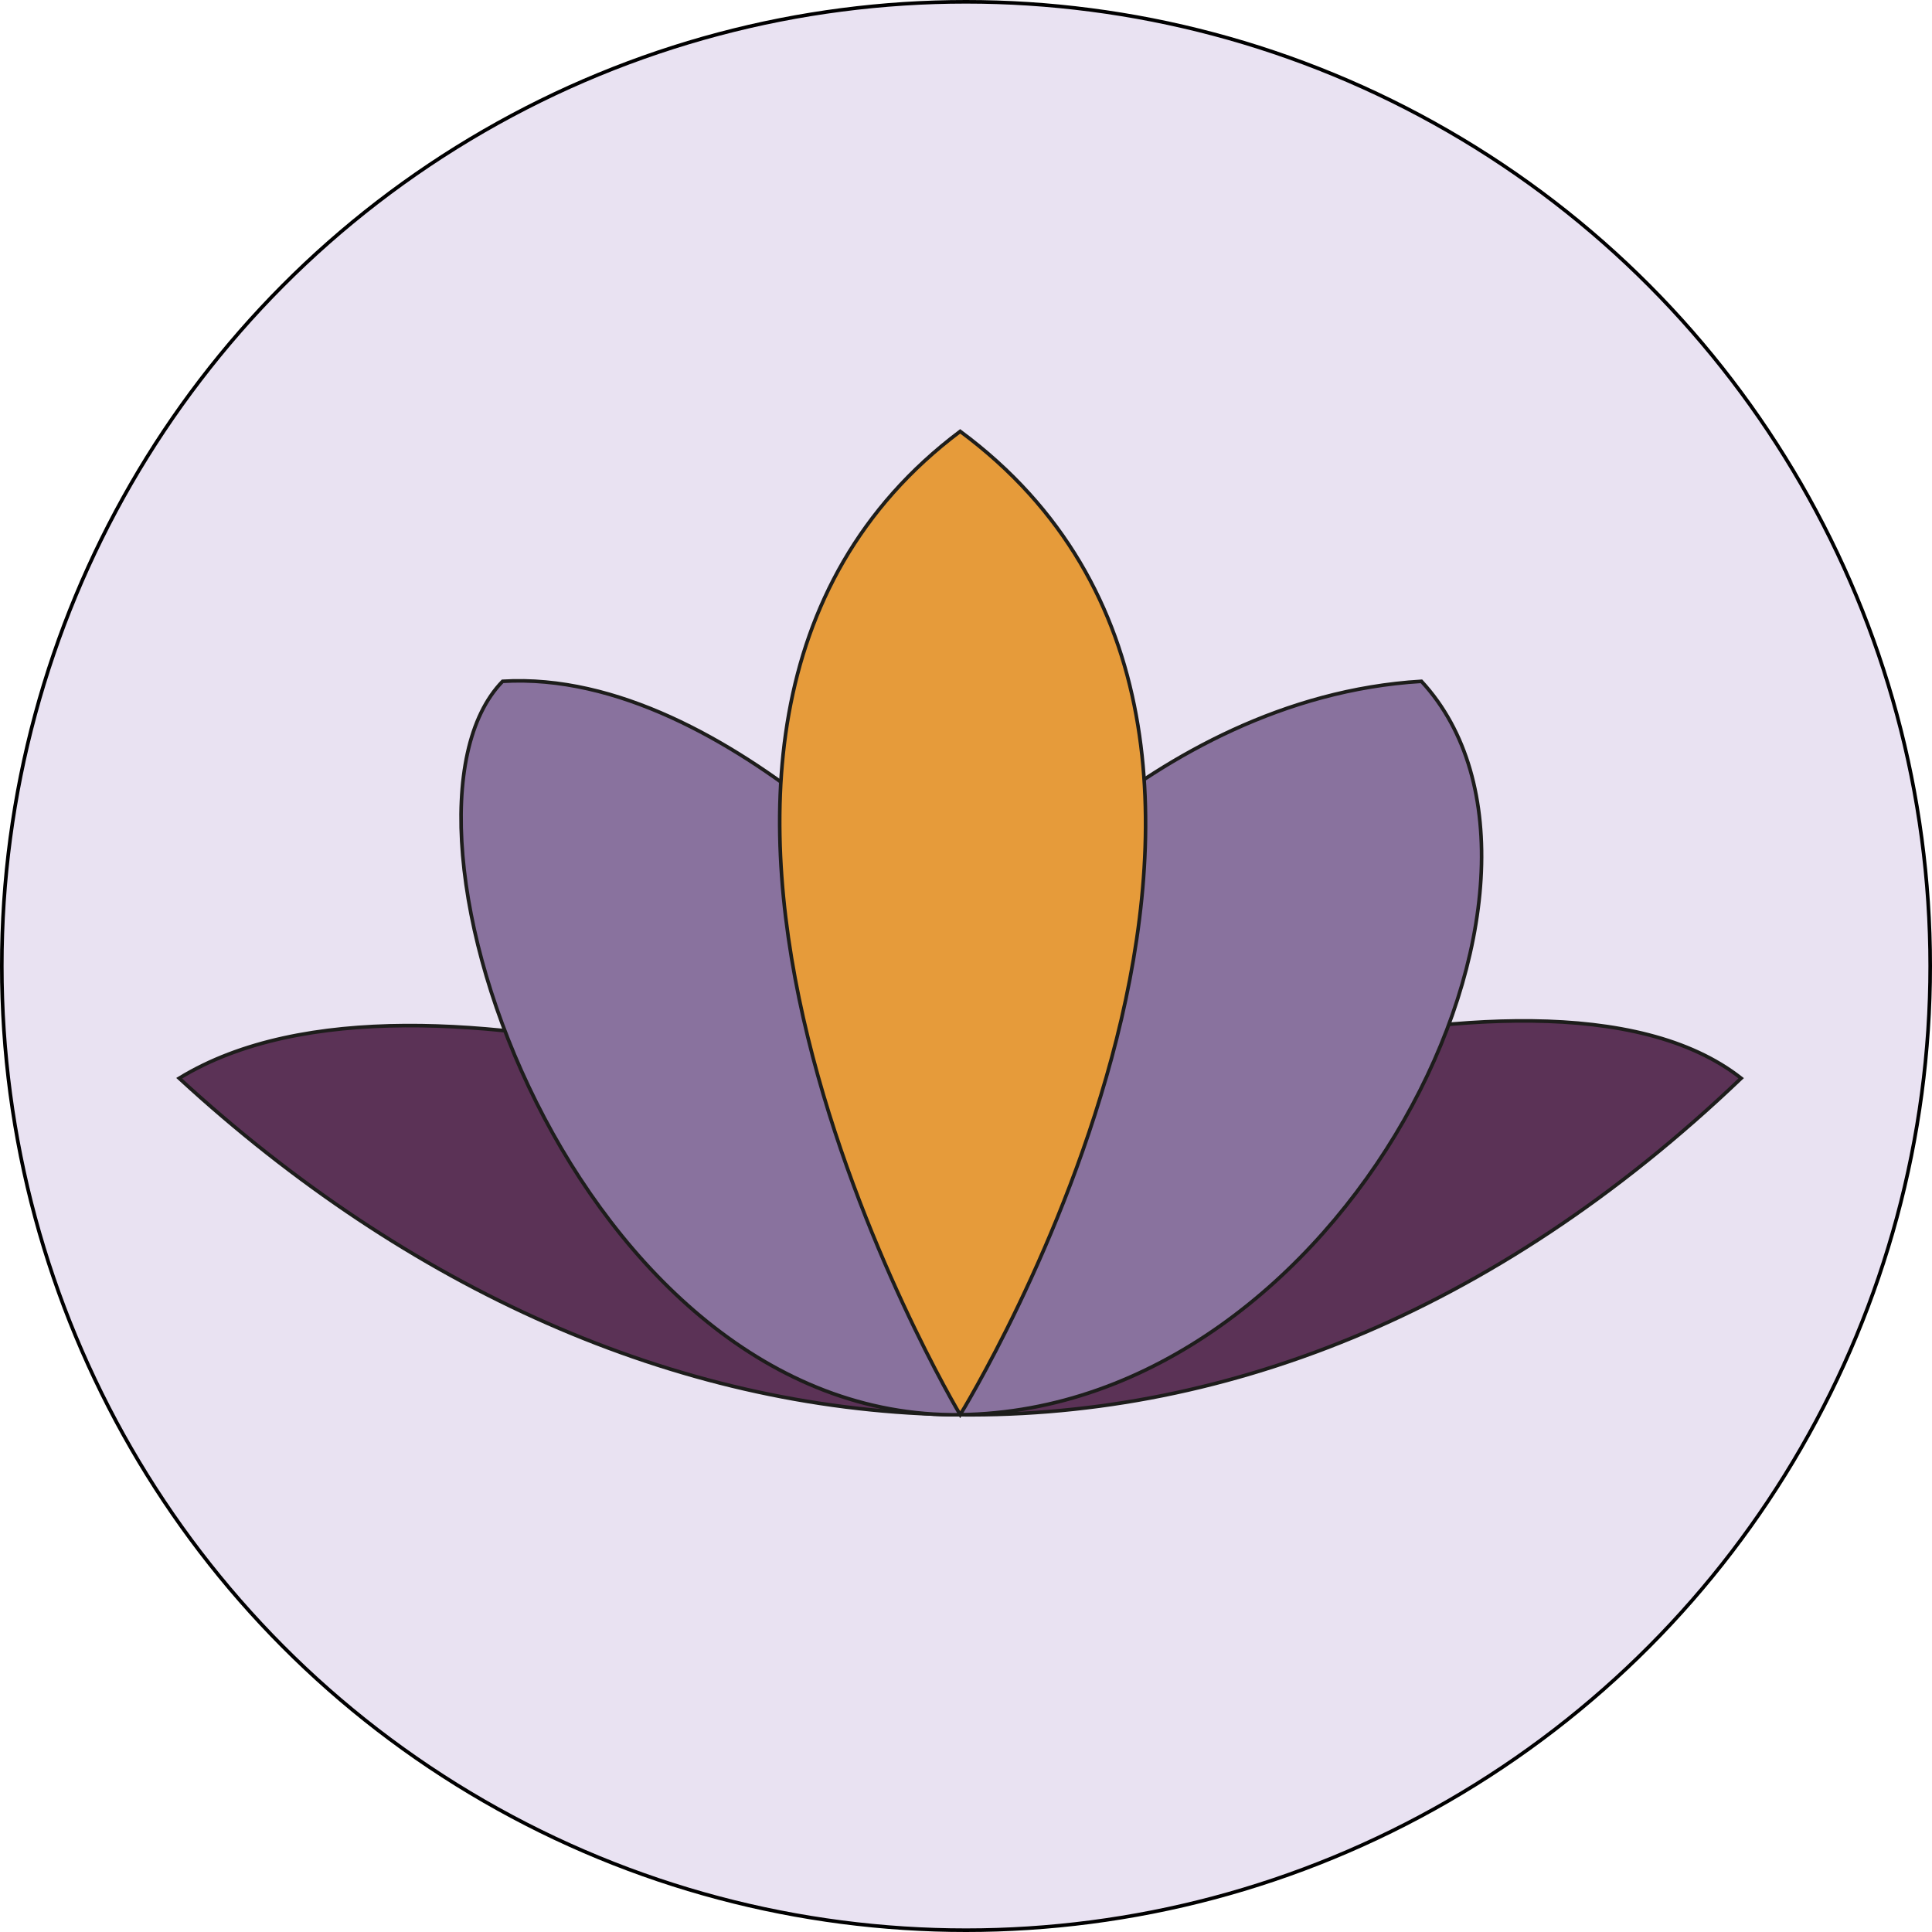
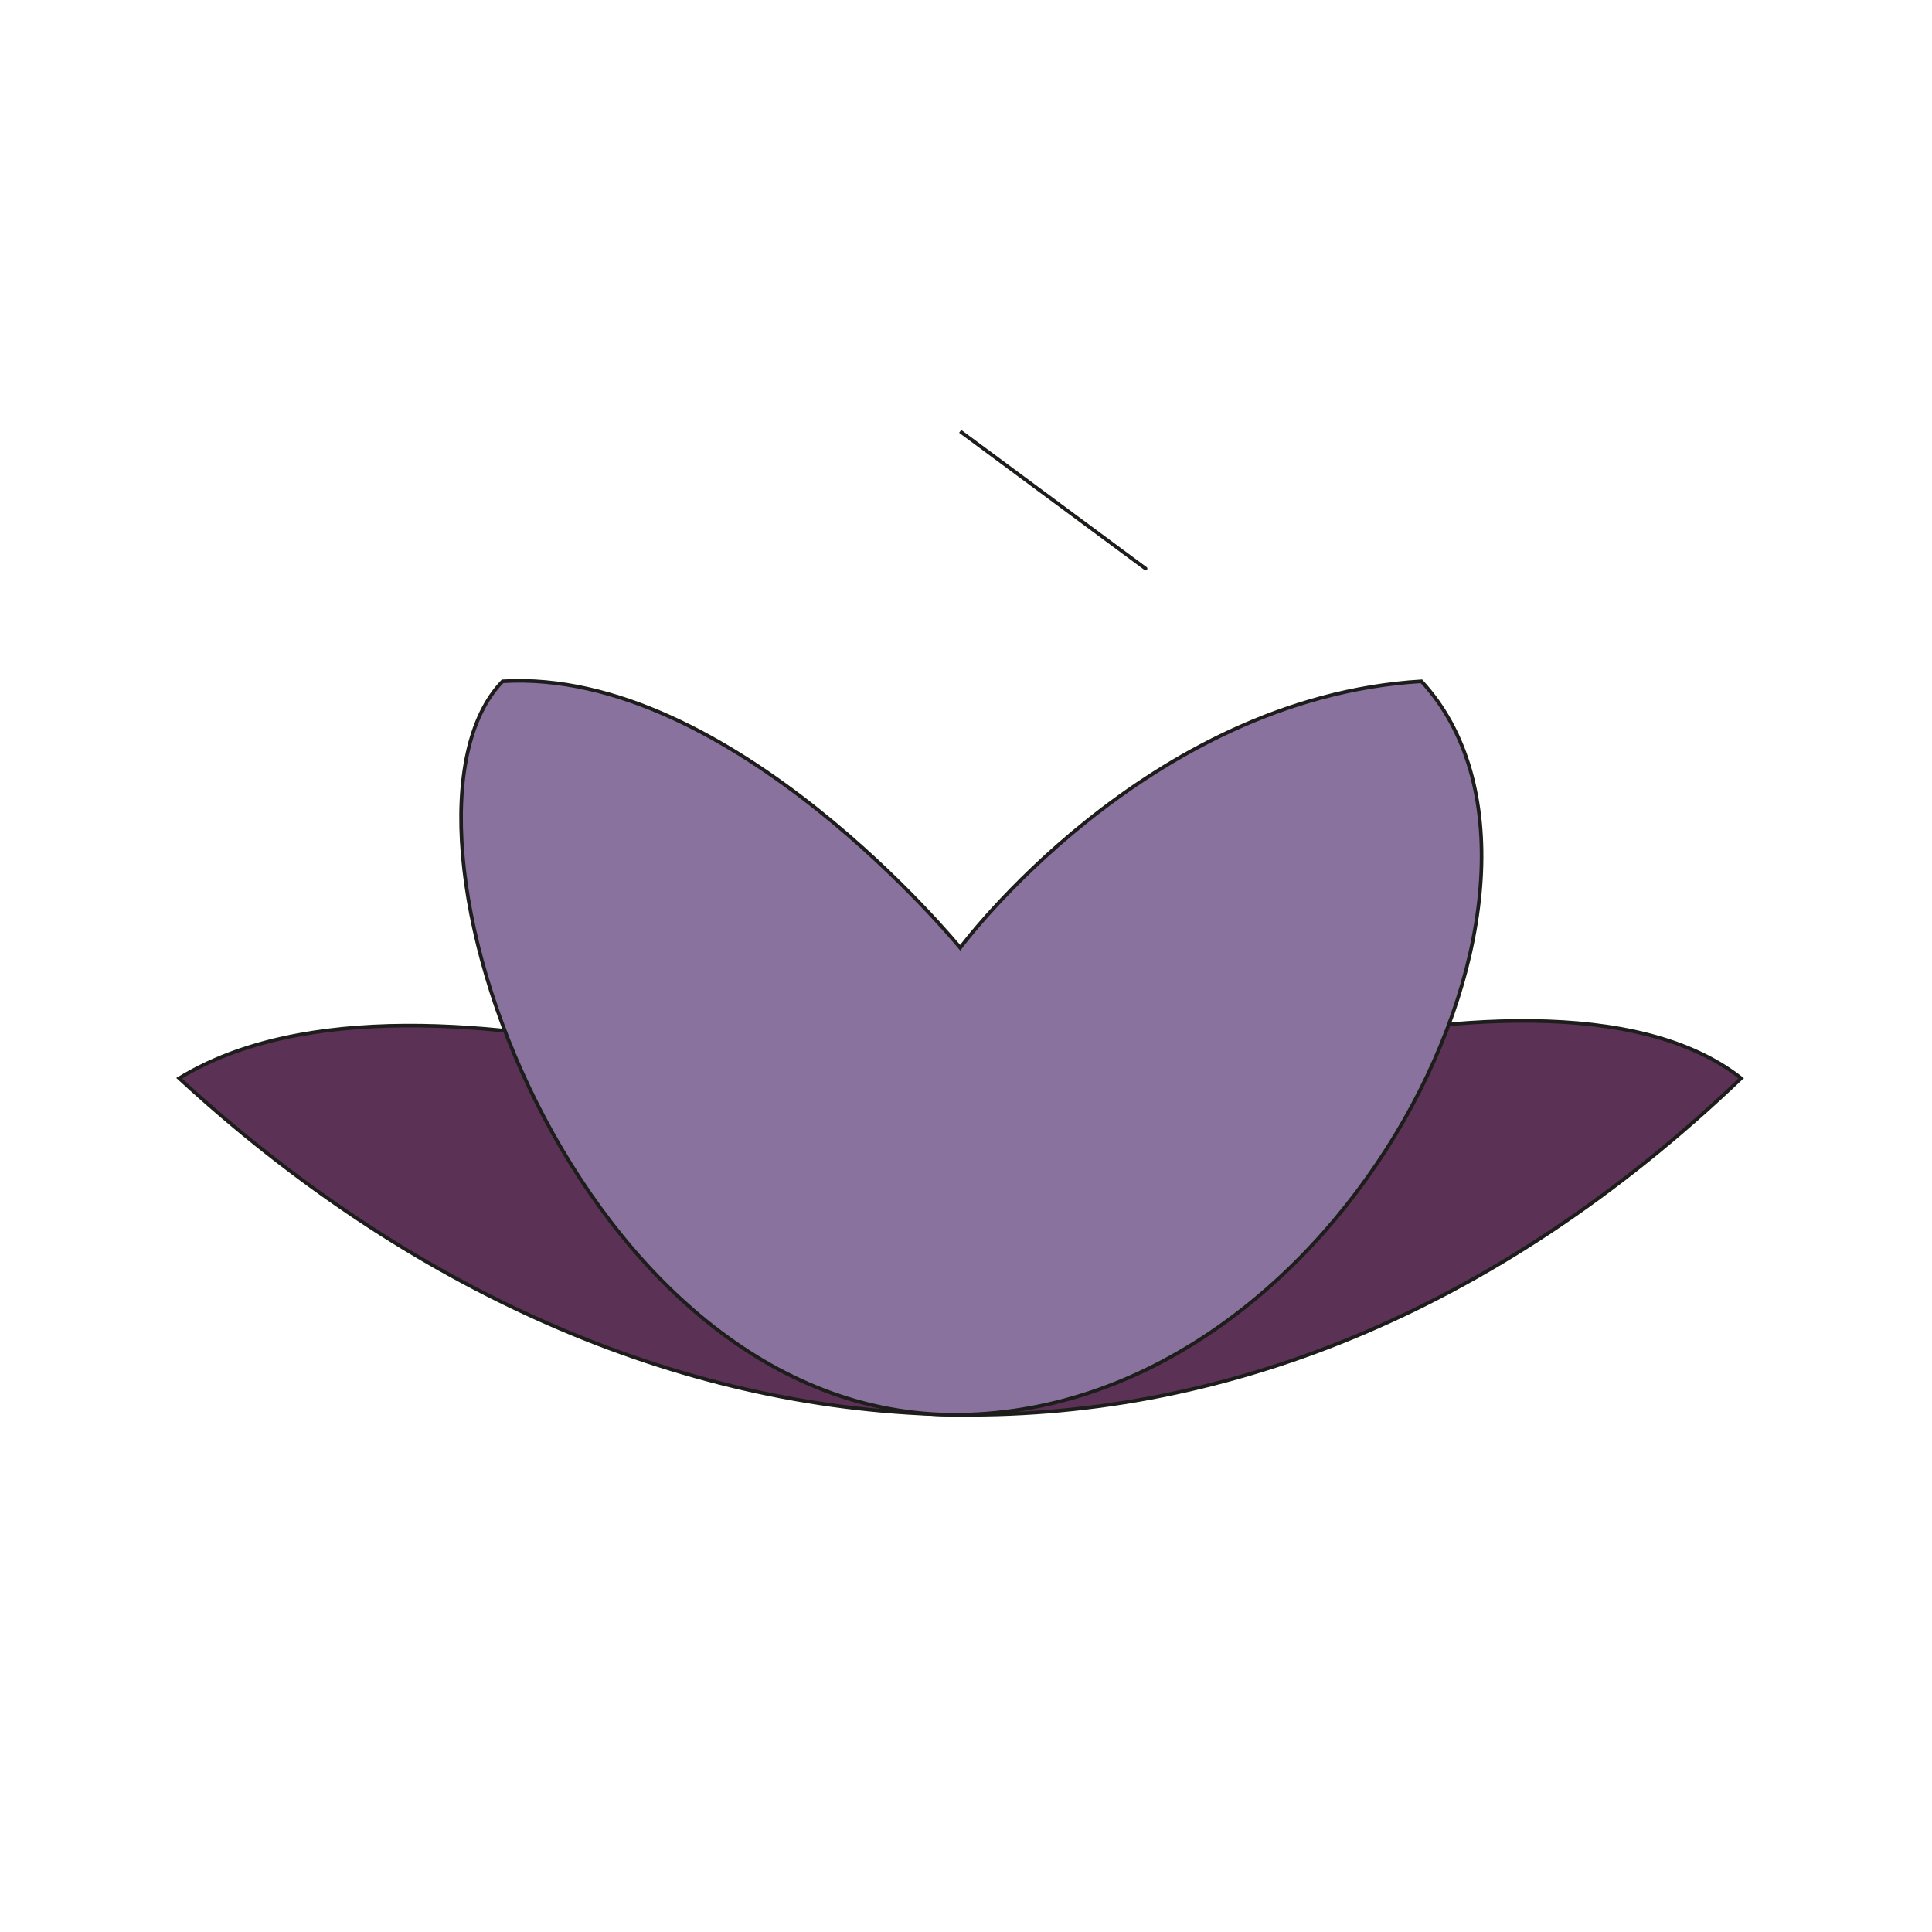
<svg xmlns="http://www.w3.org/2000/svg" viewBox="0 0 1073.72 1073.72">
  <defs>
    <style>.cls-1{fill:#e9e2f2;stroke:#000;}.cls-1,.cls-2,.cls-3,.cls-4{stroke-miterlimit:10;stroke-width:2px;}.cls-2{fill:#5b3256;}.cls-2,.cls-3,.cls-4{stroke:#1d1d1b;}.cls-3{fill:#89729e;}.cls-4{fill:#e69b3a;}</style>
  </defs>
  <g id="Circle">
-     <circle class="cls-1" cx="536.86" cy="536.86" r="535.86" />
-   </g>
+     </g>
  <g id="Petals">
    <path class="cls-2" d="M384.49,929.51c255.32,234.89,592.34,263.49,868.08,0-114.38-89.87-434,38.81-434,38.81S521.34,845.77,384.49,929.51Z" transform="translate(-284.9 -330.27)" />
    <path class="cls-3" d="M818.53,857s103-138.89,256.34-148.09C1177,819.39,1032,1113.59,818.53,1116.53s-329.87-330-254.3-407.62C691.38,701.26,818.53,857,818.53,857Z" transform="translate(-284.9 -330.27)" />
-     <path class="cls-4" d="M818.53,570c-225.7,169.53,0,546.51,0,546.51S1050.36,741.6,818.53,570Z" transform="translate(-284.9 -330.27)" />
+     <path class="cls-4" d="M818.53,570S1050.36,741.6,818.53,570Z" transform="translate(-284.9 -330.27)" />
  </g>
</svg>